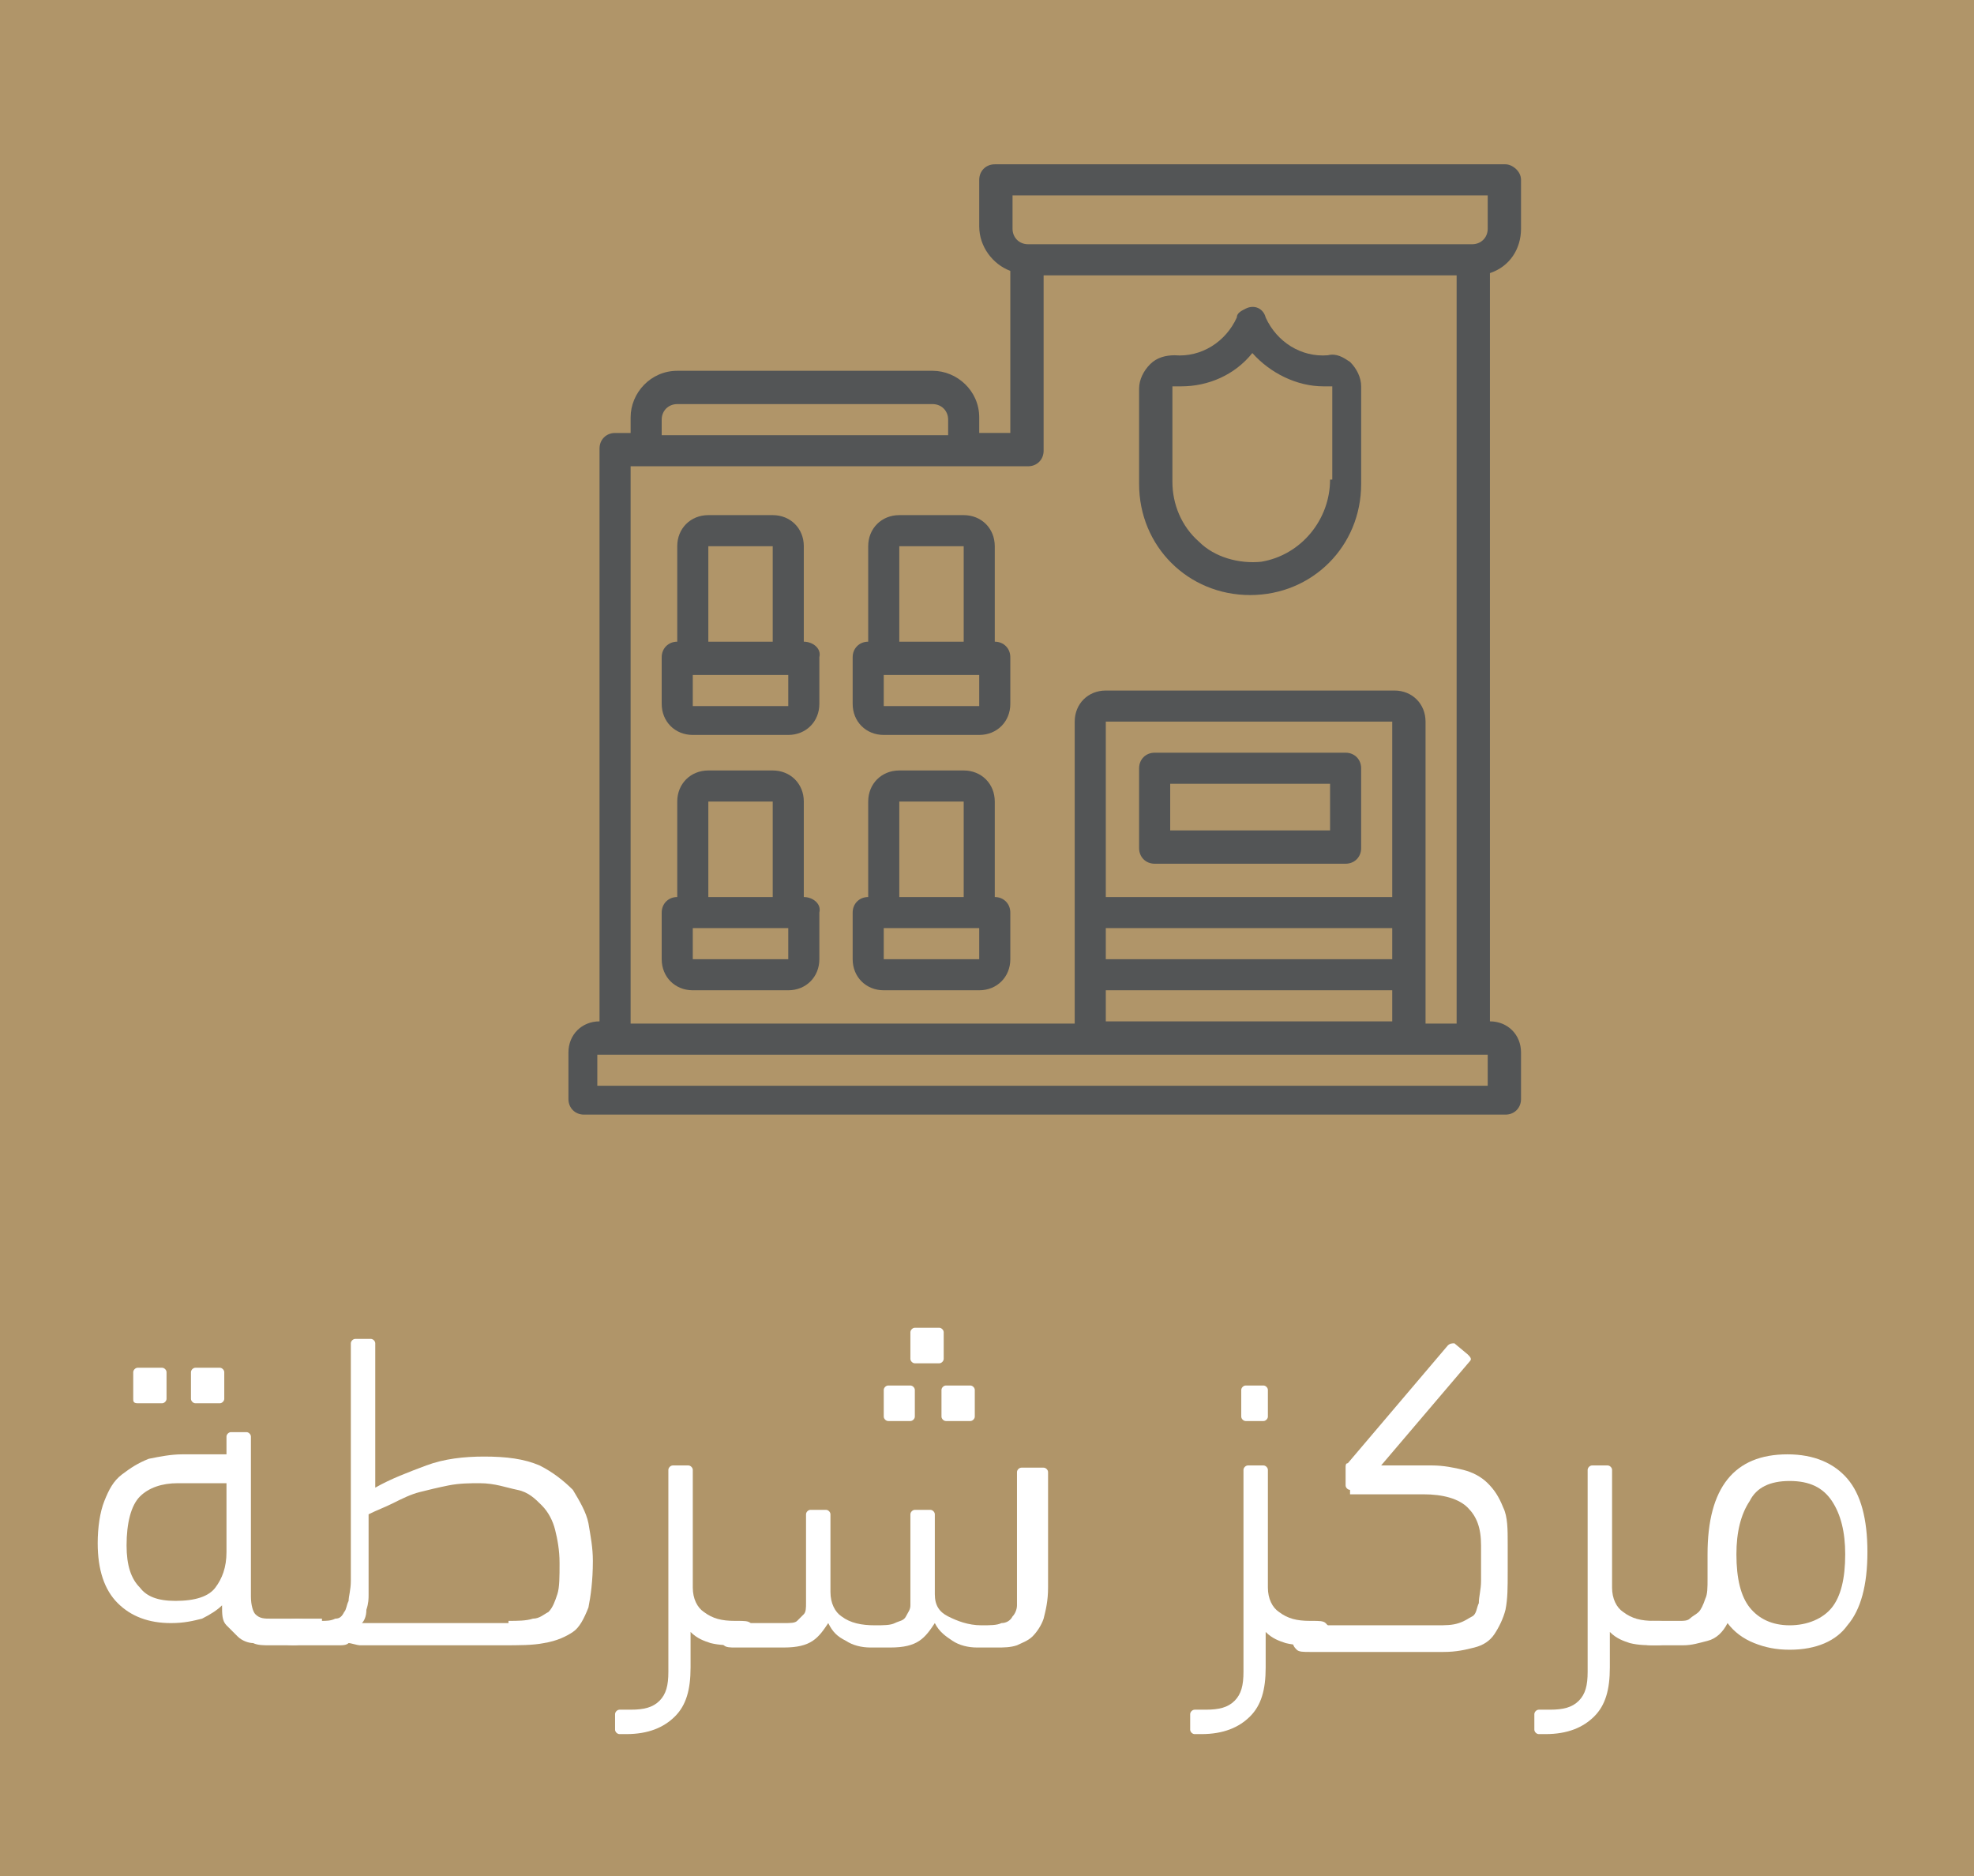
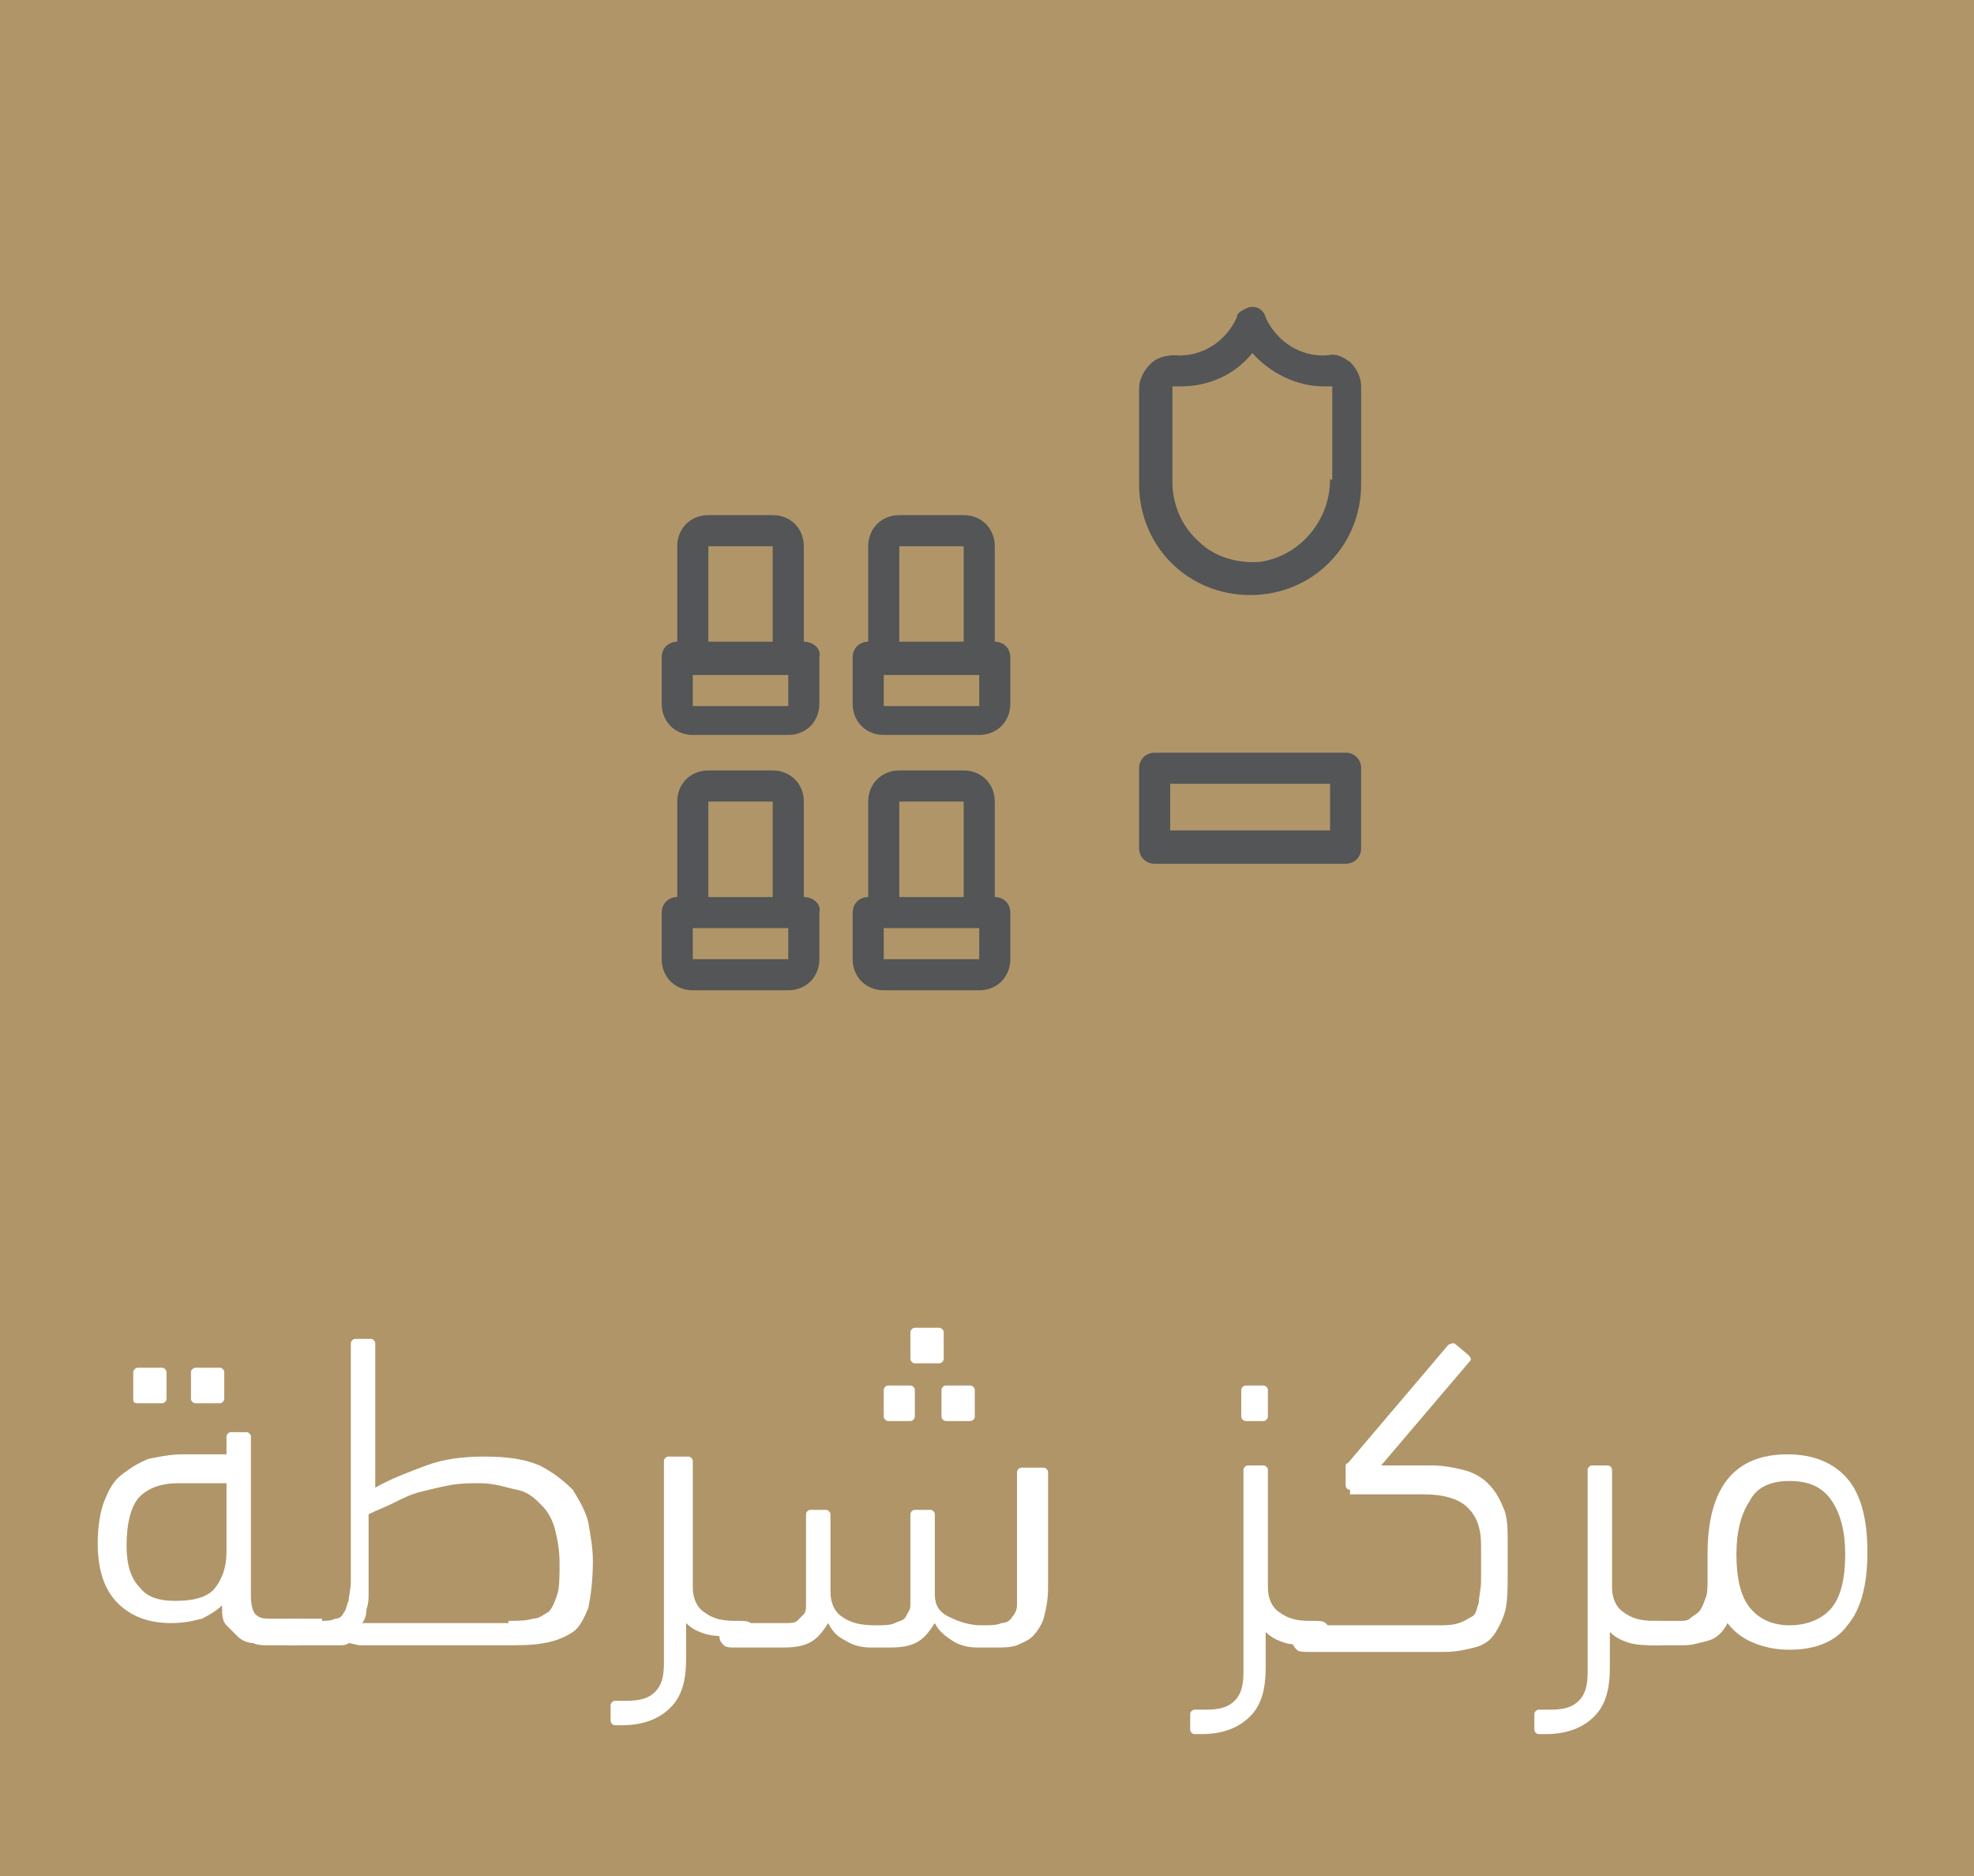
<svg xmlns="http://www.w3.org/2000/svg" id="Layer_1" x="0px" y="0px" viewBox="0 0 88.9 84.5" style="enable-background:new 0 0 88.9 84.5;" xml:space="preserve">
  <rect x="0" y="0" width="88.9" height="84.5" fill="#333333" stroke="none" />
  <style type="text/css">	.st0{fill:#B09569;}	.st1{fill:#535556;}	.st2{opacity:0.17;fill:#B09569;}	.st3{fill:#FFFFFF;}	.st4{opacity:0.5;}	.st5{opacity:0;fill:#323537;}	.st6{opacity:1.086957e-02;fill:#313436;}	.st7{opacity:2.173913e-02;fill:#303436;}	.st8{opacity:3.260870e-02;fill:#303335;}	.st9{opacity:4.347826e-02;fill:#2F3235;}	.st10{opacity:5.434783e-02;fill:#2E3234;}	.st11{opacity:6.521739e-02;fill:#2E3134;}	.st12{opacity:7.608695e-02;fill:#2D3033;}	.st13{opacity:8.695652e-02;fill:#2C3033;}	.st14{opacity:9.782609e-02;fill:#2C2F32;}	.st15{opacity:0.109;fill:#2B2E32;}	.st16{opacity:0.12;fill:#2A2E31;}	.st17{opacity:0.13;fill:#2A2D30;}	.st18{opacity:0.141;fill:#292D30;}	.st19{opacity:0.152;fill:#282C2F;}	.st20{opacity:0.163;fill:#272B2F;}	.st21{opacity:0.174;fill:#272B2E;}	.st22{opacity:0.185;fill:#262A2E;}	.st23{opacity:0.196;fill:#25292D;}	.st24{opacity:0.206;fill:#25292D;}	.st25{opacity:0.217;fill:#24282C;}	.st26{opacity:0.228;fill:#23282C;}	.st27{opacity:0.239;fill:#23272B;}	.st28{opacity:0.25;fill:#22262B;}	.st29{opacity:0.261;fill:#21262A;}	.st30{opacity:0.272;fill:#202529;}	.st31{opacity:0.283;fill:#202429;}	.st32{opacity:0.293;fill:#1F2428;}	.st33{opacity:0.304;fill:#1E2328;}	.st34{opacity:0.315;fill:#1E2227;}	.st35{opacity:0.326;fill:#1D2227;}	.st36{opacity:0.337;fill:#1C2126;}	.st37{opacity:0.348;fill:#1B2025;}	.st38{opacity:0.359;fill:#1A2025;}	.st39{opacity:0.37;fill:#1A1F24;}	.st40{opacity:0.38;fill:#191E24;}	.st41{opacity:0.391;fill:#181E23;}	.st42{opacity:0.402;fill:#171D22;}	.st43{opacity:0.413;fill:#171C22;}	.st44{opacity:0.424;fill:#161B21;}	.st45{opacity:0.435;fill:#151B21;}	.st46{opacity:0.446;fill:#141A20;}	.st47{opacity:0.457;fill:#13191F;}	.st48{opacity:0.467;fill:#12181F;}	.st49{opacity:0.478;fill:#11181E;}	.st50{opacity:0.489;fill:#10171D;}	.st51{opacity:0.5;fill:#0F161D;}	.st52{opacity:0.511;fill:#0E151C;}	.st53{opacity:0.522;fill:#0D141B;}	.st54{opacity:0.533;fill:#0D131B;}	.st55{opacity:0.543;fill:#0B131A;}	.st56{opacity:0.554;fill:#0A1219;}	.st57{opacity:0.565;fill:#091119;}	.st58{opacity:0.576;fill:#081018;}	.st59{opacity:0.587;fill:#070F17;}	.st60{opacity:0.598;fill:#060E17;}	.st61{opacity:0.609;fill:#050D16;}	.st62{opacity:0.62;fill:#040C15;}	.st63{opacity:0.63;fill:#030B14;}	.st64{opacity:0.641;fill:#020A13;}	.st65{opacity:0.652;fill:#010813;}	.st66{opacity:0.663;fill:#000712;}	.st67{opacity:0.674;fill:#000611;}	.st68{opacity:0.685;fill:#000510;}	.st69{opacity:0.696;fill:#00040F;}	.st70{opacity:0.707;fill:#00030E;}	.st71{opacity:0.717;fill:#00020D;}	.st72{opacity:0.728;fill:#00010C;}	.st73{opacity:0.739;fill:#00000B;}	.st74{opacity:0.75;fill:#00000A;}	.st75{opacity:0.761;fill:#000009;}	.st76{opacity:0.772;fill:#000007;}	.st77{opacity:0.783;fill:#000006;}	.st78{opacity:0.793;fill:#000005;}	.st79{opacity:0.804;fill:#000004;}	.st80{opacity:0.815;fill:#000003;}	.st81{opacity:0.826;fill:#000002;}	.st82{opacity:0.837;fill:#000002;}	.st83{opacity:0.848;fill:#000002;}	.st84{opacity:0.859;fill:#000002;}	.st85{opacity:0.87;fill:#000002;}	.st86{opacity:0.88;fill:#000001;}	.st87{opacity:0.891;fill:#000001;}	.st88{opacity:0.902;fill:#000001;}	.st89{opacity:0.913;fill:#000001;}	.st90{opacity:0.924;fill:#000001;}	.st91{opacity:0.935;fill:#000001;}	.st92{opacity:0.946;}	.st93{opacity:0.957;}	.st94{opacity:0.967;}	.st95{opacity:0.978;}	.st96{opacity:0.989;}	.st97{fill:url(#SVGID_1_);}	.st98{fill:url(#SVGID_00000163031649509125327530000003934684265228465302_);}	.st99{fill:url(#SVGID_00000150103723072770466340000007513802947587470217_);}	.st100{fill:url(#SVGID_00000119096547622483631950000013949853954930020530_);}	.st101{fill:url(#SVGID_00000178907552985452161520000007424029839257799841_);}	.st102{fill:url(#SVGID_00000119084246091370265020000017829543929636588217_);}	.st103{fill:url(#SVGID_00000155857210764334610950000004684566244313925311_);}	.st104{fill:url(#SVGID_00000042001846160554715180000002731179951245198767_);}	.st105{fill:url(#SVGID_00000056388254641004968830000005719746495238894239_);}	.st106{fill:url(#SVGID_00000016051293471726465780000002792221794962475668_);}	.st107{fill:url(#SVGID_00000136386819889278202580000000549457312794585513_);}	.st108{fill:url(#SVGID_00000147899351860114509260000003169747202509205125_);}	.st109{opacity:0.1;}	.st110{fill:#B09668;}	.st111{fill:url(#SVGID_00000107562061329671764180000002809808954196481209_);}	.st112{fill:url(#SVGID_00000004548030539322542400000017564293069886400439_);}	.st113{fill:url(#SVGID_00000049216553436241459600000000659137177751748481_);}	.st114{fill:#DFE1E1;}	.st115{fill:#AFB8C7;}	.st116{clip-path:url(#SVGID_00000177445979373045562450000001305877620285783212_);}	.st117{clip-path:url(#SVGID_00000004547834315896727580000011772089189110066317_);}	.st118{fill:#79ACBE;}	.st119{fill:#B09669;}	.st120{fill:#545758;}	.st121{fill-rule:evenodd;clip-rule:evenodd;fill:#B09569;}			.st122{clip-path:url(#SVGID_00000096018412738322257090000013226751028110623648_);fill-rule:evenodd;clip-rule:evenodd;fill:#FFFFFF;}	.st123{fill:#F2EFEB;}	.st124{fill:#E0E2E2;}	.st125{fill:url(#SVGID_00000031903687822833707770000015831597599975462807_);}	.st126{fill:url(#SVGID_00000116235547708400692880000015858978524471555229_);}	.st127{fill:url(#SVGID_00000078007015917819864800000007206331553625727641_);}	.st128{display:none;}	.st129{clip-path:url(#XMLID_00000149384273197032316620000010895825759678649519_);}	.st130{fill:#E3E3E2;}	.st131{fill:none;stroke:#B09668;stroke-width:2.835;stroke-miterlimit:10;}	.st132{fill:#545657;}	.st133{fill:#19181C;}	.st134{fill:#3055A3;}	.st135{fill:#FBAF26;}	.st136{fill:#ED3026;}	.st137{fill:#24366A;}	.st138{fill:#E51D2F;}	.st139{fill:#323637;}	.st140{fill:#E52A2A;}	.st141{fill:#1FAC73;}	.st142{fill:#28387B;}	.st143{display:inline;fill:#DFE1E1;}	.st144{display:inline;fill:#B09569;}			.st145{opacity:0.86;clip-path:url(#SVGID_00000091727783236032249560000004967272748335583165_);fill:url(#SVGID_00000136369378939957277070000008857597171064982462_);}	.st146{fill:#555758;}	.st147{fill:url(#SVGID_00000024687447051048132350000011973195156463906722_);}	.st148{fill:url(#SVGID_00000156560445941931385690000014083969785549605297_);}	.st149{fill:url(#SVGID_00000100347124295256237290000011799558764062421902_);}	.st150{fill:none;stroke:#FFFFFF;stroke-width:0.25;stroke-miterlimit:10;}	.st151{display:none;fill:none;stroke:#000000;stroke-width:0.25;stroke-miterlimit:10;}	.st152{display:none;fill:#DF882D;}	.st153{opacity:0.67;fill:#B09569;}	.st154{display:none;fill:#535556;}	.st155{display:none;fill:#FFFFFF;}	.st156{display:none;fill:#B09569;}	.st157{clip-path:url(#SVGID_00000104700157975531244630000004334971347702790579_);}	.st158{clip-path:url(#SVGID_00000017491741237135231550000009473883627711726732_);}	.st159{clip-path:url(#SVGID_00000017491741237135231550000009473883627711726732_);fill:#B09669;}	.st160{fill:none;stroke:#CB2A27;stroke-width:2.835;stroke-miterlimit:10;}	.st161{fill:none;stroke:#545657;stroke-width:2.835;stroke-miterlimit:10;}	.st162{fill:url(#SVGID_00000166674044340073870950000016648211783966681985_);}	.st163{fill:url(#SVGID_00000122680866685856192150000005447682222616823737_);}	.st164{fill:url(#SVGID_00000122719776428646579960000010069398870752517023_);}	.st165{opacity:6.000000e-02;}	.st166{display:inline;}	.st167{opacity:0.11;}	.st168{clip-path:url(#SVGID_00000034073095799094541150000008121686707618905508_);}	.st169{fill:none;stroke:#FFFFFF;stroke-width:8.504;stroke-miterlimit:10;}	.st170{fill:#AF9568;}	.st171{fill-rule:evenodd;clip-rule:evenodd;fill:#AF9568;}</style>
  <g>
    <rect x="-167.4" y="-293.6" transform="matrix(-1 -4.453117e-11 4.453117e-11 -1 507.039 8.787)" class="st0" width="841.9" height="596.1" />
  </g>
  <g>
    <g>
      <path class="st3" d="M10.2,65.6v-0.9c0-0.1,0.1-0.2,0.2-0.2h0.7c0.1,0,0.2,0.1,0.2,0.2v7.2c0,0.4,0.1,0.7,0.2,0.8   c0.2,0.2,0.4,0.2,0.7,0.2h1c0.3,0,0.5,0,0.6,0.1c0.1,0.1,0.2,0.2,0.2,0.5c0,0.3-0.1,0.4-0.2,0.5c-0.1,0-0.3,0.1-0.6,0.1h-1.1   c-0.2,0-0.5,0-0.7-0.1c-0.2,0-0.5-0.1-0.7-0.3s-0.3-0.3-0.5-0.5s-0.2-0.5-0.2-0.9c-0.2,0.2-0.5,0.4-0.9,0.6   c-0.4,0.1-0.8,0.2-1.4,0.2c-1,0-1.8-0.3-2.4-0.9c-0.6-0.6-0.9-1.5-0.9-2.7c0-0.7,0.1-1.4,0.3-1.9c0.2-0.5,0.4-0.9,0.8-1.2   s0.7-0.5,1.2-0.7c0.5-0.1,1-0.2,1.5-0.2H10.2z M7.9,72.1c0.9,0,1.5-0.2,1.8-0.6s0.5-0.9,0.5-1.6v-3.1H8c-0.7,0-1.3,0.2-1.7,0.6   s-0.6,1.2-0.6,2.2c0,0.9,0.2,1.5,0.6,1.9C6.6,71.9,7.1,72.1,7.9,72.1z M6.2,63.2C6,63.2,6,63.1,6,63v-1.2c0-0.1,0.1-0.2,0.2-0.2   h1.1c0.1,0,0.2,0.1,0.2,0.2V63c0,0.1-0.1,0.2-0.2,0.2H6.2z M8.8,63.2c-0.1,0-0.2-0.1-0.2-0.2v-1.2c0-0.1,0.1-0.2,0.2-0.2h1.1   c0.1,0,0.2,0.1,0.2,0.2V63c0,0.1-0.1,0.2-0.2,0.2H8.8z" />
      <path class="st3" d="M14.5,73c0.2,0,0.4,0,0.6-0.1c0.2,0,0.3-0.1,0.4-0.3c0.1-0.1,0.1-0.3,0.2-0.5c0-0.2,0.1-0.5,0.1-0.9V60.5   c0-0.1,0.1-0.2,0.2-0.2h0.7c0.1,0,0.2,0.1,0.2,0.2V67c0.7-0.4,1.5-0.7,2.3-1c0.8-0.3,1.7-0.4,2.6-0.4c1,0,1.8,0.1,2.5,0.4   c0.6,0.3,1.1,0.7,1.5,1.1c0.3,0.5,0.6,1,0.7,1.5c0.1,0.6,0.2,1.1,0.2,1.7c0,0.9-0.1,1.6-0.2,2.1c-0.2,0.5-0.4,0.9-0.7,1.1   s-0.7,0.4-1.3,0.5c-0.5,0.1-1.1,0.1-1.9,0.1h-6.1c-0.1,0-0.2,0-0.3,0S15.8,74,15.7,74c-0.1,0.1-0.3,0.1-0.4,0.1   c-0.2,0-0.4,0-0.6,0h-1.3c-0.3,0-0.5,0-0.6-0.1c-0.1-0.1-0.2-0.2-0.2-0.5c0-0.4,0.3-0.6,0.8-0.6H14.5z M22.9,73   c0.4,0,0.8,0,1.1-0.1c0.3,0,0.5-0.2,0.7-0.3c0.2-0.2,0.3-0.5,0.4-0.8s0.1-0.8,0.1-1.4c0-0.6-0.1-1.1-0.2-1.5   c-0.1-0.4-0.3-0.8-0.6-1.1c-0.3-0.3-0.6-0.6-1.1-0.7s-1-0.3-1.7-0.3c-0.4,0-0.9,0-1.4,0.1c-0.5,0.1-0.9,0.2-1.3,0.3   s-0.8,0.3-1.2,0.5c-0.4,0.2-0.7,0.3-1.1,0.5v3.6c0,0.2,0,0.4-0.1,0.7c0,0.3-0.1,0.5-0.2,0.6H22.9z" />
-       <path class="st3" d="M31.2,71.5c0,0.5,0.2,0.9,0.5,1.1c0.4,0.3,0.8,0.4,1.4,0.4h0.1c0.3,0,0.5,0,0.6,0.1c0.1,0.1,0.2,0.2,0.2,0.4   c0,0.3-0.1,0.5-0.2,0.5s-0.3,0.1-0.6,0.1c-0.4,0-0.8,0-1.2-0.1c-0.3-0.1-0.6-0.2-0.9-0.5v1.6c0,1-0.2,1.7-0.7,2.2   c-0.5,0.5-1.2,0.8-2.2,0.8h-0.3c-0.1,0-0.2-0.1-0.2-0.2v-0.7c0-0.1,0.1-0.2,0.2-0.2h0.5c0.6,0,1-0.1,1.3-0.4   c0.3-0.3,0.4-0.7,0.4-1.3v-9.1c0-0.1,0.1-0.2,0.2-0.2H31c0.1,0,0.2,0.1,0.2,0.2V71.5z" />
+       <path class="st3" d="M31.2,71.5c0,0.5,0.2,0.9,0.5,1.1c0.4,0.3,0.8,0.4,1.4,0.4h0.1c0.3,0,0.5,0,0.6,0.1c0,0.3-0.1,0.5-0.2,0.5s-0.3,0.1-0.6,0.1c-0.4,0-0.8,0-1.2-0.1c-0.3-0.1-0.6-0.2-0.9-0.5v1.6c0,1-0.2,1.7-0.7,2.2   c-0.5,0.5-1.2,0.8-2.2,0.8h-0.3c-0.1,0-0.2-0.1-0.2-0.2v-0.7c0-0.1,0.1-0.2,0.2-0.2h0.5c0.6,0,1-0.1,1.3-0.4   c0.3-0.3,0.4-0.7,0.4-1.3v-9.1c0-0.1,0.1-0.2,0.2-0.2H31c0.1,0,0.2,0.1,0.2,0.2V71.5z" />
      <path class="st3" d="M47.2,71.5c0,0.6-0.1,1-0.2,1.4c-0.1,0.3-0.3,0.6-0.5,0.8c-0.2,0.2-0.5,0.3-0.7,0.4c-0.3,0.1-0.6,0.1-0.9,0.1   H44c-0.4,0-0.8-0.1-1.1-0.3s-0.6-0.4-0.8-0.8c-0.2,0.3-0.4,0.6-0.7,0.8c-0.3,0.2-0.7,0.3-1.3,0.3h-0.9c-0.4,0-0.8-0.1-1.1-0.3   c-0.4-0.2-0.6-0.4-0.8-0.8c-0.2,0.3-0.4,0.6-0.7,0.8c-0.3,0.2-0.7,0.3-1.3,0.3h-2.2c-0.2,0-0.4,0-0.5-0.1   c-0.1-0.1-0.2-0.2-0.2-0.4c0-0.3,0.1-0.4,0.2-0.5c0.1-0.1,0.3-0.1,0.6-0.1h2.1c0.3,0,0.5,0,0.6-0.1c0.1-0.1,0.2-0.2,0.3-0.3   c0.1-0.1,0.1-0.3,0.1-0.5s0-0.5,0-0.8v-3.2c0-0.1,0.1-0.2,0.2-0.2h0.7c0.1,0,0.2,0.1,0.2,0.2v3.5c0,0.5,0.2,0.9,0.5,1.1   c0.4,0.3,0.9,0.4,1.5,0.4c0.4,0,0.7,0,0.9-0.1s0.4-0.1,0.5-0.3s0.2-0.3,0.2-0.5c0-0.2,0-0.5,0-0.9v-3.2c0-0.1,0.1-0.2,0.2-0.2h0.7   c0.1,0,0.2,0.1,0.2,0.2v3.6c0,0.5,0.2,0.8,0.6,1c0.4,0.2,0.9,0.4,1.5,0.4c0.4,0,0.7,0,0.9-0.1c0.2,0,0.4-0.1,0.5-0.3   c0.1-0.1,0.2-0.3,0.2-0.5c0-0.2,0-0.5,0-0.9v-5.1c0-0.1,0.1-0.2,0.2-0.2H47c0.1,0,0.2,0.1,0.2,0.2V71.5z M40,64   c-0.1,0-0.2-0.1-0.2-0.2v-1.2c0-0.1,0.1-0.2,0.2-0.2H41c0.1,0,0.2,0.1,0.2,0.2v1.2c0,0.1-0.1,0.2-0.2,0.2H40z M41.2,61.4   c-0.1,0-0.2-0.1-0.2-0.2V60c0-0.1,0.1-0.2,0.2-0.2h1.1c0.1,0,0.2,0.1,0.2,0.2v1.2c0,0.1-0.1,0.2-0.2,0.2H41.2z M42.6,64   c-0.1,0-0.2-0.1-0.2-0.2v-1.2c0-0.1,0.1-0.2,0.2-0.2h1.1c0.1,0,0.2,0.1,0.2,0.2v1.2c0,0.1-0.1,0.2-0.2,0.2H42.6z" />
      <path class="st3" d="M57.1,71.5c0,0.5,0.2,0.9,0.5,1.1c0.4,0.3,0.8,0.4,1.4,0.4h0.1c0.3,0,0.5,0,0.6,0.1c0.1,0.1,0.2,0.2,0.2,0.4   c0,0.3-0.1,0.5-0.2,0.5s-0.3,0.1-0.6,0.1c-0.4,0-0.8,0-1.2-0.1c-0.3-0.1-0.6-0.2-0.9-0.5v1.6c0,1-0.2,1.7-0.7,2.2   c-0.5,0.5-1.2,0.8-2.2,0.8h-0.3c-0.1,0-0.2-0.1-0.2-0.2v-0.7c0-0.1,0.1-0.2,0.2-0.2h0.5c0.6,0,1-0.1,1.3-0.4   c0.3-0.3,0.4-0.7,0.4-1.3v-9.1c0-0.1,0.1-0.2,0.2-0.2h0.7c0.1,0,0.2,0.1,0.2,0.2V71.5z M56.1,64c-0.1,0-0.2-0.1-0.2-0.2v-1.2   c0-0.1,0.1-0.2,0.2-0.2h0.8c0.1,0,0.2,0.1,0.2,0.2v1.2c0,0.1-0.1,0.2-0.2,0.2H56.1z" />
      <path class="st3" d="M60.8,67.1c-0.1,0-0.2-0.1-0.2-0.2v-0.8c0-0.1,0-0.2,0.1-0.2l4.5-5.3c0.1-0.1,0.2-0.1,0.3-0.1l0.6,0.5   c0.1,0.1,0.2,0.2,0.1,0.3L62.2,66h2.3c0.5,0,1,0.1,1.4,0.2s0.8,0.3,1.1,0.6c0.3,0.3,0.5,0.6,0.7,1.1c0.2,0.4,0.2,1,0.2,1.6v1.3   c0,0.7,0,1.2-0.1,1.7c-0.1,0.4-0.3,0.8-0.5,1.1s-0.5,0.5-0.9,0.6c-0.4,0.1-0.8,0.2-1.4,0.2h-6c-0.3,0-0.5,0-0.6-0.1   c-0.1-0.1-0.2-0.2-0.2-0.5c0-0.2,0.1-0.4,0.2-0.5c0.1-0.1,0.3-0.1,0.6-0.1h5.7c0.4,0,0.7,0,1-0.1s0.4-0.2,0.6-0.3s0.2-0.4,0.3-0.6   c0-0.3,0.1-0.6,0.1-1v-1.6c0-0.8-0.2-1.3-0.6-1.7c-0.4-0.4-1.1-0.6-2-0.6H60.8z" />
      <path class="st3" d="M72.6,71.5c0,0.5,0.2,0.9,0.5,1.1c0.4,0.3,0.8,0.4,1.4,0.4h0.1c0.3,0,0.5,0,0.6,0.1c0.1,0.1,0.2,0.2,0.2,0.4   c0,0.3-0.1,0.5-0.2,0.5s-0.3,0.1-0.6,0.1c-0.4,0-0.8,0-1.2-0.1c-0.3-0.1-0.6-0.2-0.9-0.5v1.6c0,1-0.2,1.7-0.7,2.2   c-0.5,0.5-1.2,0.8-2.2,0.8h-0.3c-0.1,0-0.2-0.1-0.2-0.2v-0.7c0-0.1,0.1-0.2,0.2-0.2h0.5c0.6,0,1-0.1,1.3-0.4   c0.3-0.3,0.4-0.7,0.4-1.3v-9.1c0-0.1,0.1-0.2,0.2-0.2h0.7c0.1,0,0.2,0.1,0.2,0.2V71.5z" />
      <path class="st3" d="M80.6,74.3c-0.6,0-1.1-0.1-1.6-0.3c-0.5-0.2-0.9-0.5-1.2-0.9c-0.2,0.4-0.5,0.7-0.9,0.8s-0.7,0.2-1.1,0.2h-1.2   c-0.3,0-0.5,0-0.6-0.1c-0.1-0.1-0.2-0.2-0.2-0.4c0-0.3,0.1-0.4,0.2-0.5c0.1-0.1,0.3-0.1,0.6-0.1h1.1c0.1,0,0.3,0,0.4-0.1   c0.1-0.1,0.3-0.2,0.4-0.3s0.2-0.3,0.3-0.6c0.1-0.2,0.1-0.5,0.1-0.9c0-0.2,0-0.3,0-0.5c0-0.2,0-0.4,0-0.6c0-3,1.2-4.5,3.6-4.5   c1.2,0,2.1,0.4,2.7,1.1c0.6,0.7,0.9,1.8,0.9,3.3c0,1.5-0.3,2.6-0.9,3.3C82.7,73.9,81.8,74.3,80.6,74.3z M80.6,66.7   c-0.9,0-1.5,0.3-1.8,0.9c-0.4,0.6-0.6,1.4-0.6,2.4c0,1.1,0.2,1.9,0.6,2.4s1,0.8,1.8,0.8s1.5-0.3,1.9-0.8c0.4-0.5,0.6-1.3,0.6-2.4   c0-1-0.2-1.8-0.6-2.4C82.1,67,81.5,66.7,80.6,66.7z" />
    </g>
  </g>
  <g>
    <path class="st1" d="M52,38.9h8.6c0.4,0,0.7-0.3,0.7-0.7v-3.6c0-0.4-0.3-0.7-0.7-0.7H52c-0.4,0-0.7,0.3-0.7,0.7v3.6  C51.3,38.6,51.6,38.9,52,38.9z M52.7,35.3h7.2v2.1h-7.2V35.3z" />
    <path class="st1" d="M59.8,16c-1.2,0.1-2.3-0.6-2.8-1.7c-0.1-0.4-0.5-0.6-0.9-0.4c-0.2,0.1-0.4,0.2-0.4,0.4  c-0.5,1.1-1.6,1.8-2.8,1.7c-0.4,0-0.8,0.1-1.1,0.4c-0.3,0.3-0.5,0.7-0.5,1.1v4.3c0,2.8,2.2,5,5,5c0,0,0,0,0,0c2.8,0,5-2.2,5-5  c0-0.1,0-0.1,0-0.2v-4.2c0-0.4-0.2-0.8-0.5-1.1C60.5,16.1,60.2,15.9,59.8,16z M59.9,21.6c0,1.8-1.3,3.4-3.1,3.7  c-1,0.1-2.1-0.2-2.8-0.9c-0.8-0.7-1.2-1.7-1.2-2.7l0-4.3c0.1,0,0.3,0,0.4,0c1.2,0,2.4-0.5,3.2-1.5c0.8,0.9,2,1.5,3.2,1.5  c0.1,0,0.2,0,0.4,0V21.6z" />
-     <path class="st1" d="M67.8,7.4H44.8c-0.4,0-0.7,0.3-0.7,0.7v2.1c0,0.9,0.6,1.7,1.4,2v7.3h-1.4v-0.7c0-1.2-1-2.1-2.1-2.1H30.5  c-1.2,0-2.1,1-2.1,2.1v0.7h-0.7c-0.4,0-0.7,0.3-0.7,0.7v25.8c-0.8,0-1.4,0.6-1.4,1.4v2.1c0,0.4,0.3,0.7,0.7,0.7h41.5  c0.4,0,0.7-0.3,0.7-0.7v-2.1c0-0.8-0.6-1.4-1.4-1.4V12.3c0.9-0.3,1.4-1.1,1.4-2V8.1C68.5,7.7,68.1,7.4,67.8,7.4z M29.8,18.9  c0-0.4,0.3-0.7,0.7-0.7H42c0.4,0,0.7,0.3,0.7,0.7v0.7H29.8V18.9z M67,48.9H26.9v-1.4H67V48.9z M49.8,41.8h12.9v1.4H49.8V41.8z   M62.7,40.4H49.8v-7.9h12.9V40.4z M49.8,44.6h12.9v1.4H49.8V44.6z M64.2,46.1V32.5c0-0.8-0.6-1.4-1.4-1.4H49.8  c-0.8,0-1.4,0.6-1.4,1.4v13.6H28.4V21h17.9c0.4,0,0.7-0.3,0.7-0.7v-7.9h18.6v33.7H64.2z M67,10.3c0,0.4-0.3,0.7-0.7,0.7H46.3  c-0.4,0-0.7-0.3-0.7-0.7V8.8H67V10.3z" />
    <path class="st1" d="M36.2,28.9v-4.3c0-0.8-0.6-1.4-1.4-1.4h-2.9c-0.8,0-1.4,0.6-1.4,1.4v4.3c-0.4,0-0.7,0.3-0.7,0.7v2.1  c0,0.8,0.6,1.4,1.4,1.4h4.3c0.8,0,1.4-0.6,1.4-1.4v-2.1C37,29.2,36.6,28.9,36.2,28.9z M31.9,24.6h2.9v4.3h-2.9V24.6z M31.2,31.8  v-1.4h4.3l0,1.4H31.2z" />
    <path class="st1" d="M44.8,28.9v-4.3c0-0.8-0.6-1.4-1.4-1.4h-2.9c-0.8,0-1.4,0.6-1.4,1.4v4.3c-0.4,0-0.7,0.3-0.7,0.7v2.1  c0,0.8,0.6,1.4,1.4,1.4h4.3c0.8,0,1.4-0.6,1.4-1.4v-2.1C45.5,29.2,45.2,28.9,44.8,28.9z M40.5,24.6h2.9v4.3h-2.9V24.6z M39.8,31.8  v-1.4h4.3l0,1.4H39.8z" />
    <path class="st1" d="M36.2,40.4v-4.3c0-0.8-0.6-1.4-1.4-1.4h-2.9c-0.8,0-1.4,0.6-1.4,1.4v4.3c-0.4,0-0.7,0.3-0.7,0.7v2.1  c0,0.8,0.6,1.4,1.4,1.4h4.3c0.8,0,1.4-0.6,1.4-1.4v-2.1C37,40.7,36.6,40.4,36.2,40.4z M31.9,36.1h2.9v4.3h-2.9V36.1z M31.2,43.2  v-1.4h4.3l0,1.4H31.2z" />
    <path class="st1" d="M44.8,40.4v-4.3c0-0.8-0.6-1.4-1.4-1.4h-2.9c-0.8,0-1.4,0.6-1.4,1.4v4.3c-0.4,0-0.7,0.3-0.7,0.7v2.1  c0,0.8,0.6,1.4,1.4,1.4h4.3c0.8,0,1.4-0.6,1.4-1.4v-2.1C45.5,40.7,45.2,40.4,44.8,40.4z M40.5,36.1h2.9v4.3h-2.9V36.1z M39.8,43.2  v-1.4h4.3l0,1.4H39.8z" />
  </g>
</svg>